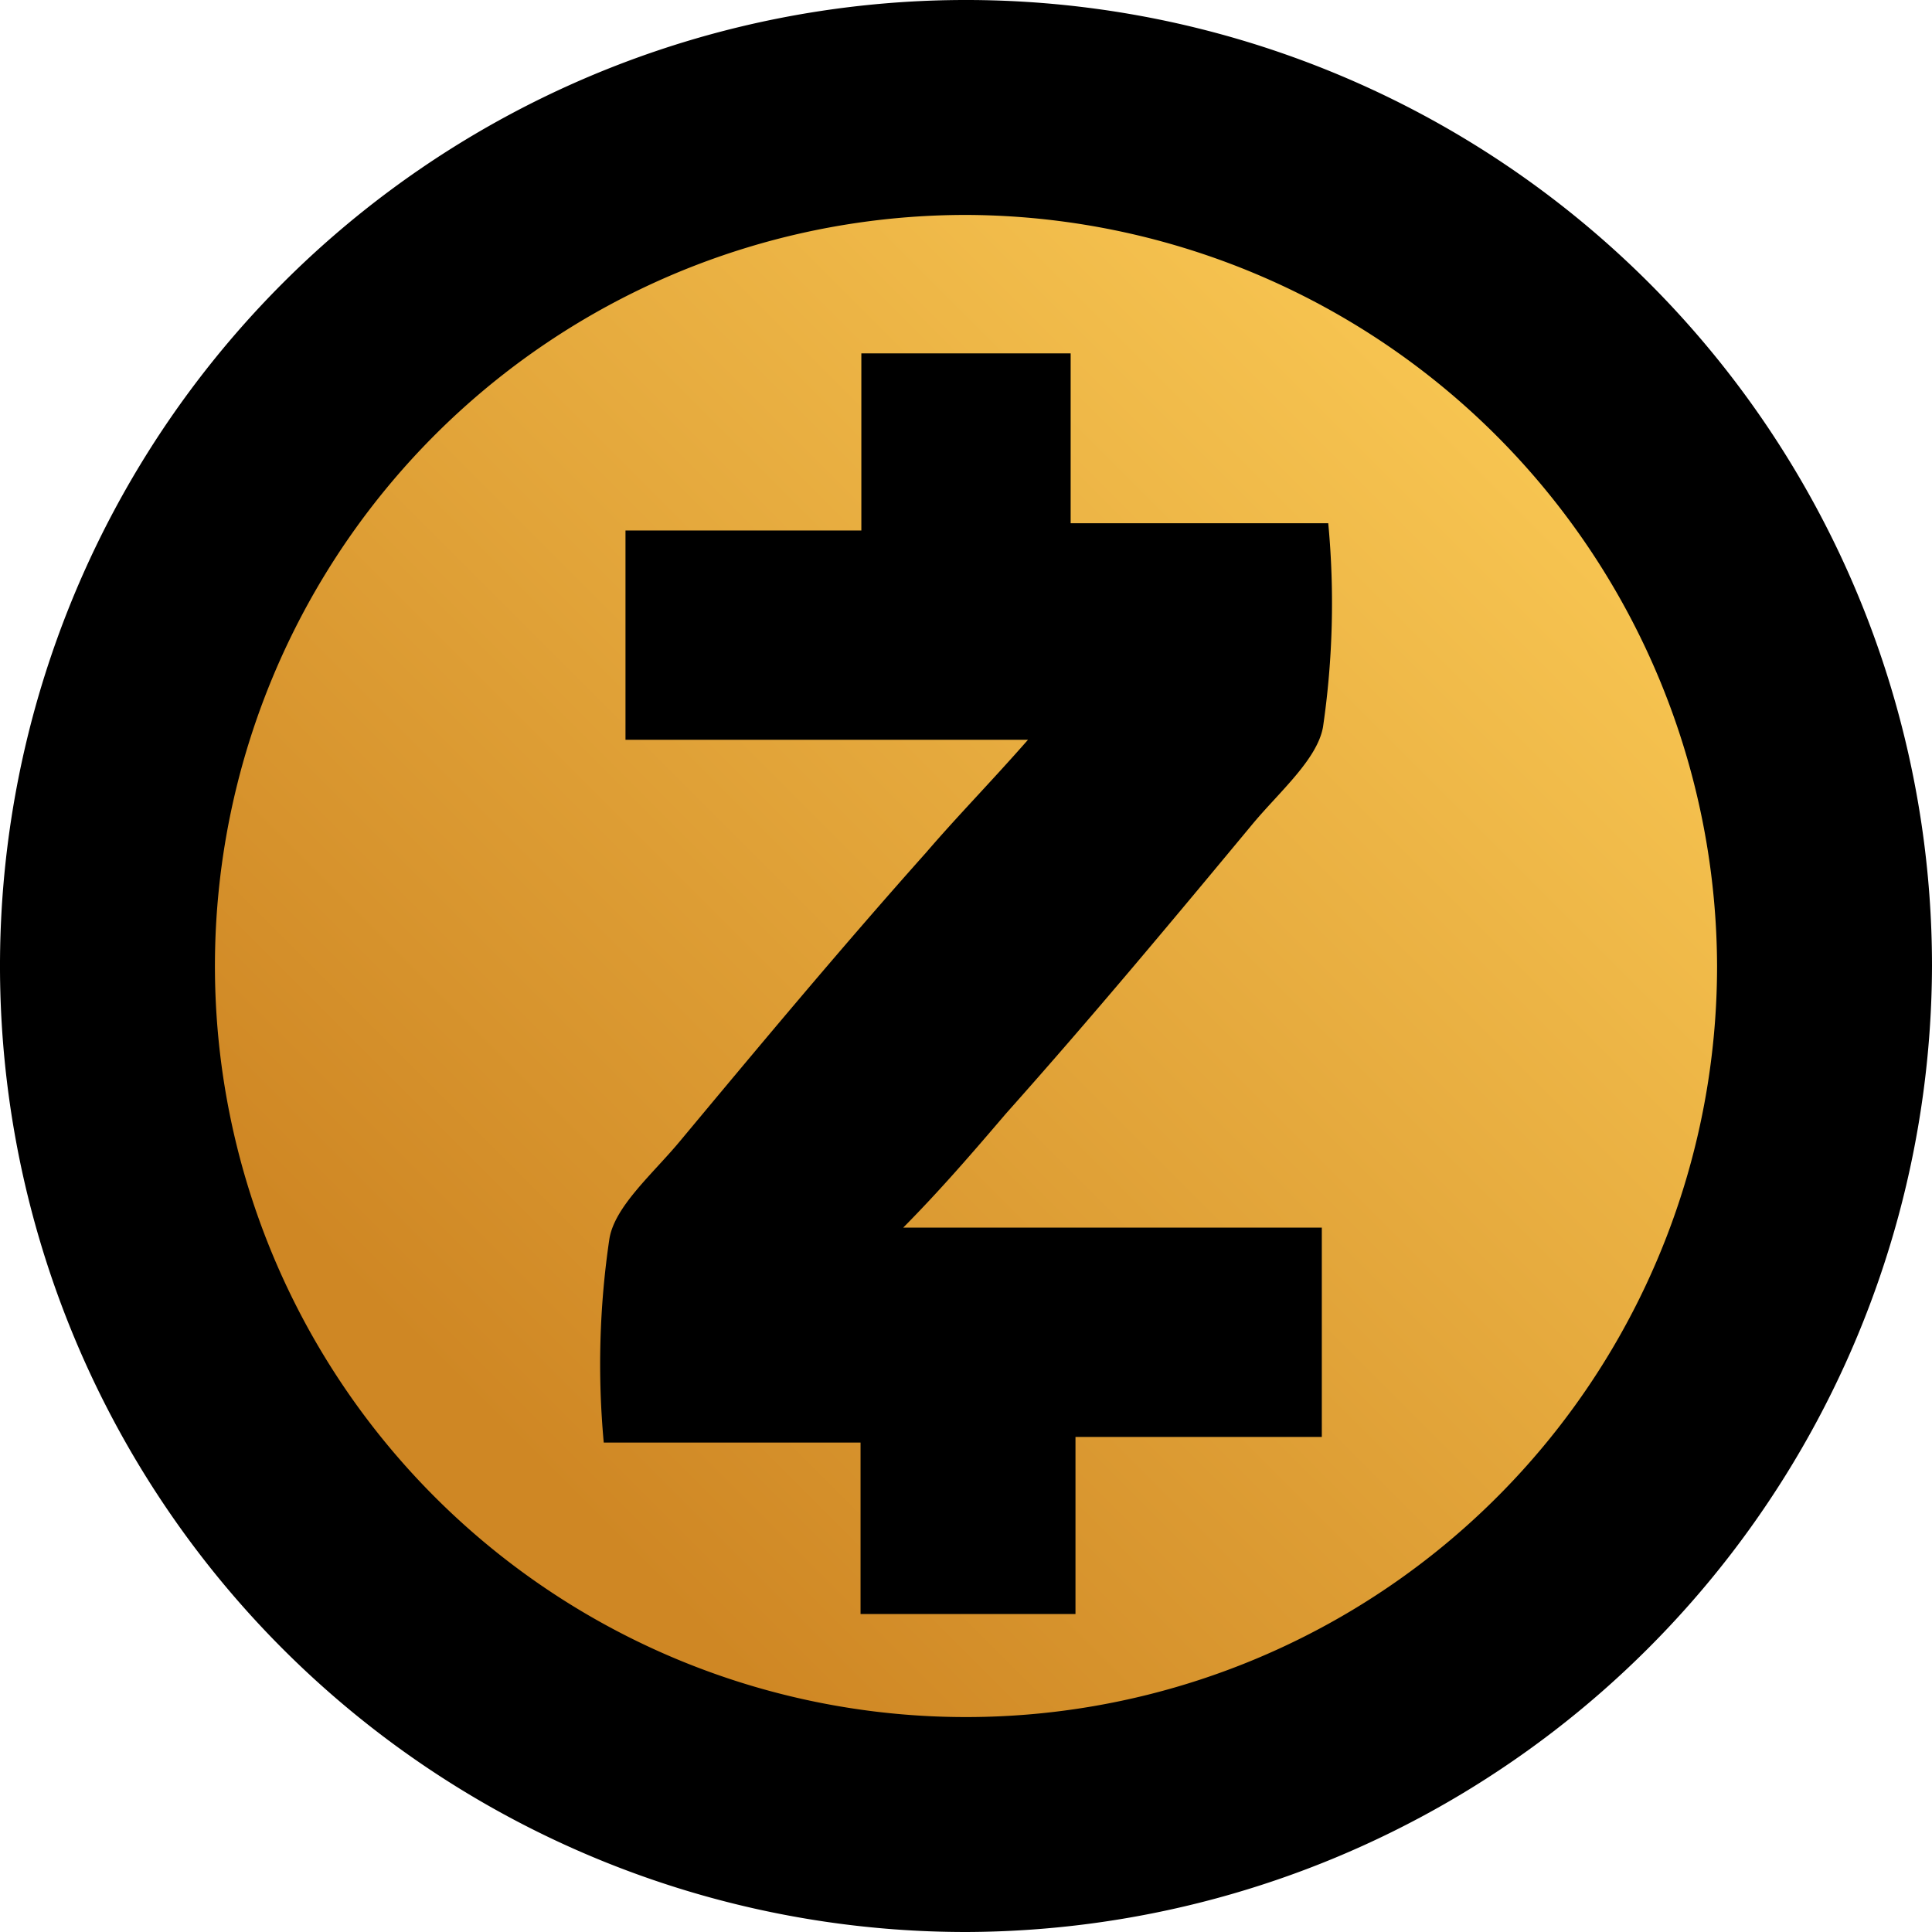
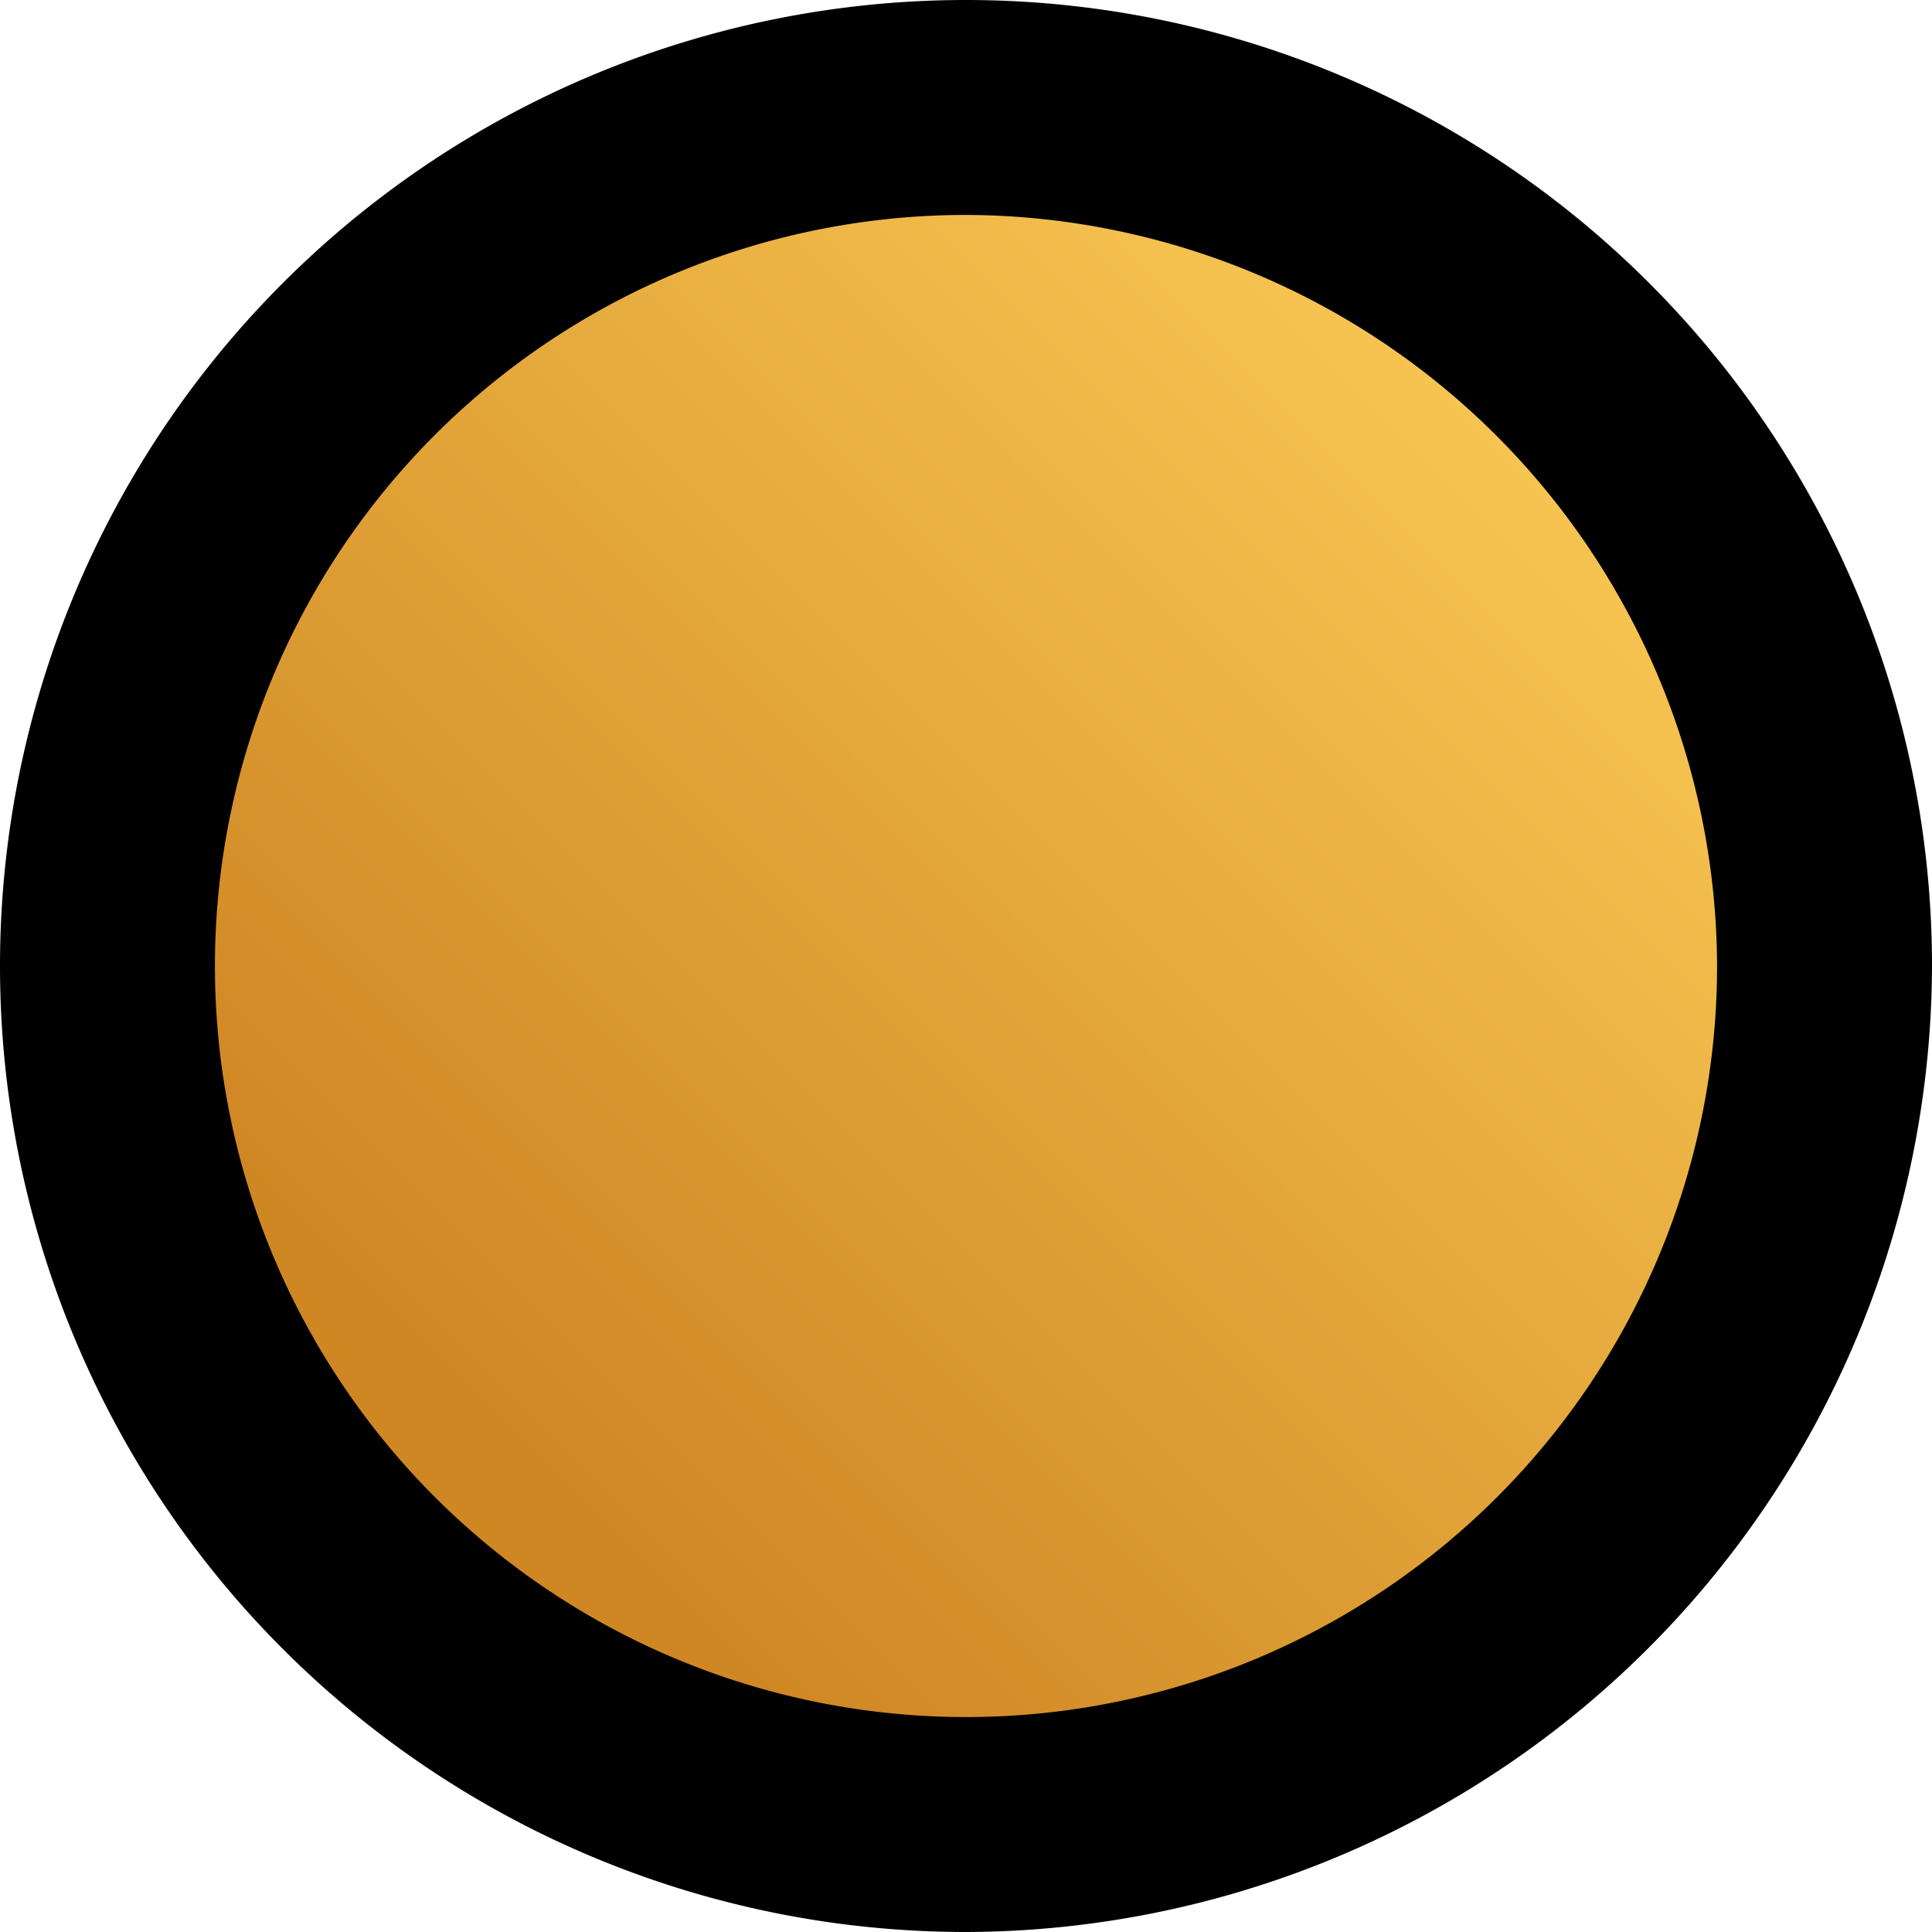
<svg xmlns="http://www.w3.org/2000/svg" viewBox="0 0 48 48">
  <defs>
    <style>.cls-1{fill:url(#linear-gradient);}</style>
    <linearGradient id="linear-gradient" x1="733.45" y1="355.11" x2="733.77" y2="355.11" gradientTransform="matrix(86.56, -86.56, -86.56, -86.56, -32737.36, 94260.56)" gradientUnits="userSpaceOnUse">
      <stop offset="0" stop-color="#cf8724" />
      <stop offset="1" stop-color="#fdce58" />
    </linearGradient>
  </defs>
  <title>ZEC</title>
  <g id="Layer_2" data-name="Layer 2">
    <g id="Layer_1-2" data-name="Layer 1">
      <g id="Layer_2-2" data-name="Layer 2">
        <g id="Layer_1-2-2" data-name="Layer 1-2">
          <path class="cls-1" d="M24.25,44.11A19.86,19.86,0,1,1,44.11,24.25,19.9,19.9,0,0,1,24.25,44.11Z" />
          <path d="M24,48A24,24,0,1,1,48,24,24.07,24.07,0,0,1,24,48ZM24,5.34A18.66,18.66,0,1,0,42.66,24,18.72,18.72,0,0,0,24,5.34Z" />
-           <path d="M22.44,30.5h10.4v5.2H26.72v4.4H21.38V35.84H15a21.22,21.22,0,0,1,.14-5.06c.13-.8,1.06-1.6,1.73-2.4,2-2.4,4-4.8,6.14-7.2.8-.93,1.59-1.73,2.53-2.8h-10v-5.2h5.86V8.78h5.2V13H33a21.25,21.25,0,0,1-.13,5.06c-.14.8-1.07,1.6-1.74,2.4-2,2.41-4,4.81-6.14,7.21C24.17,28.63,23.37,29.56,22.44,30.5Z" />
        </g>
      </g>
    </g>
  </g>
</svg>